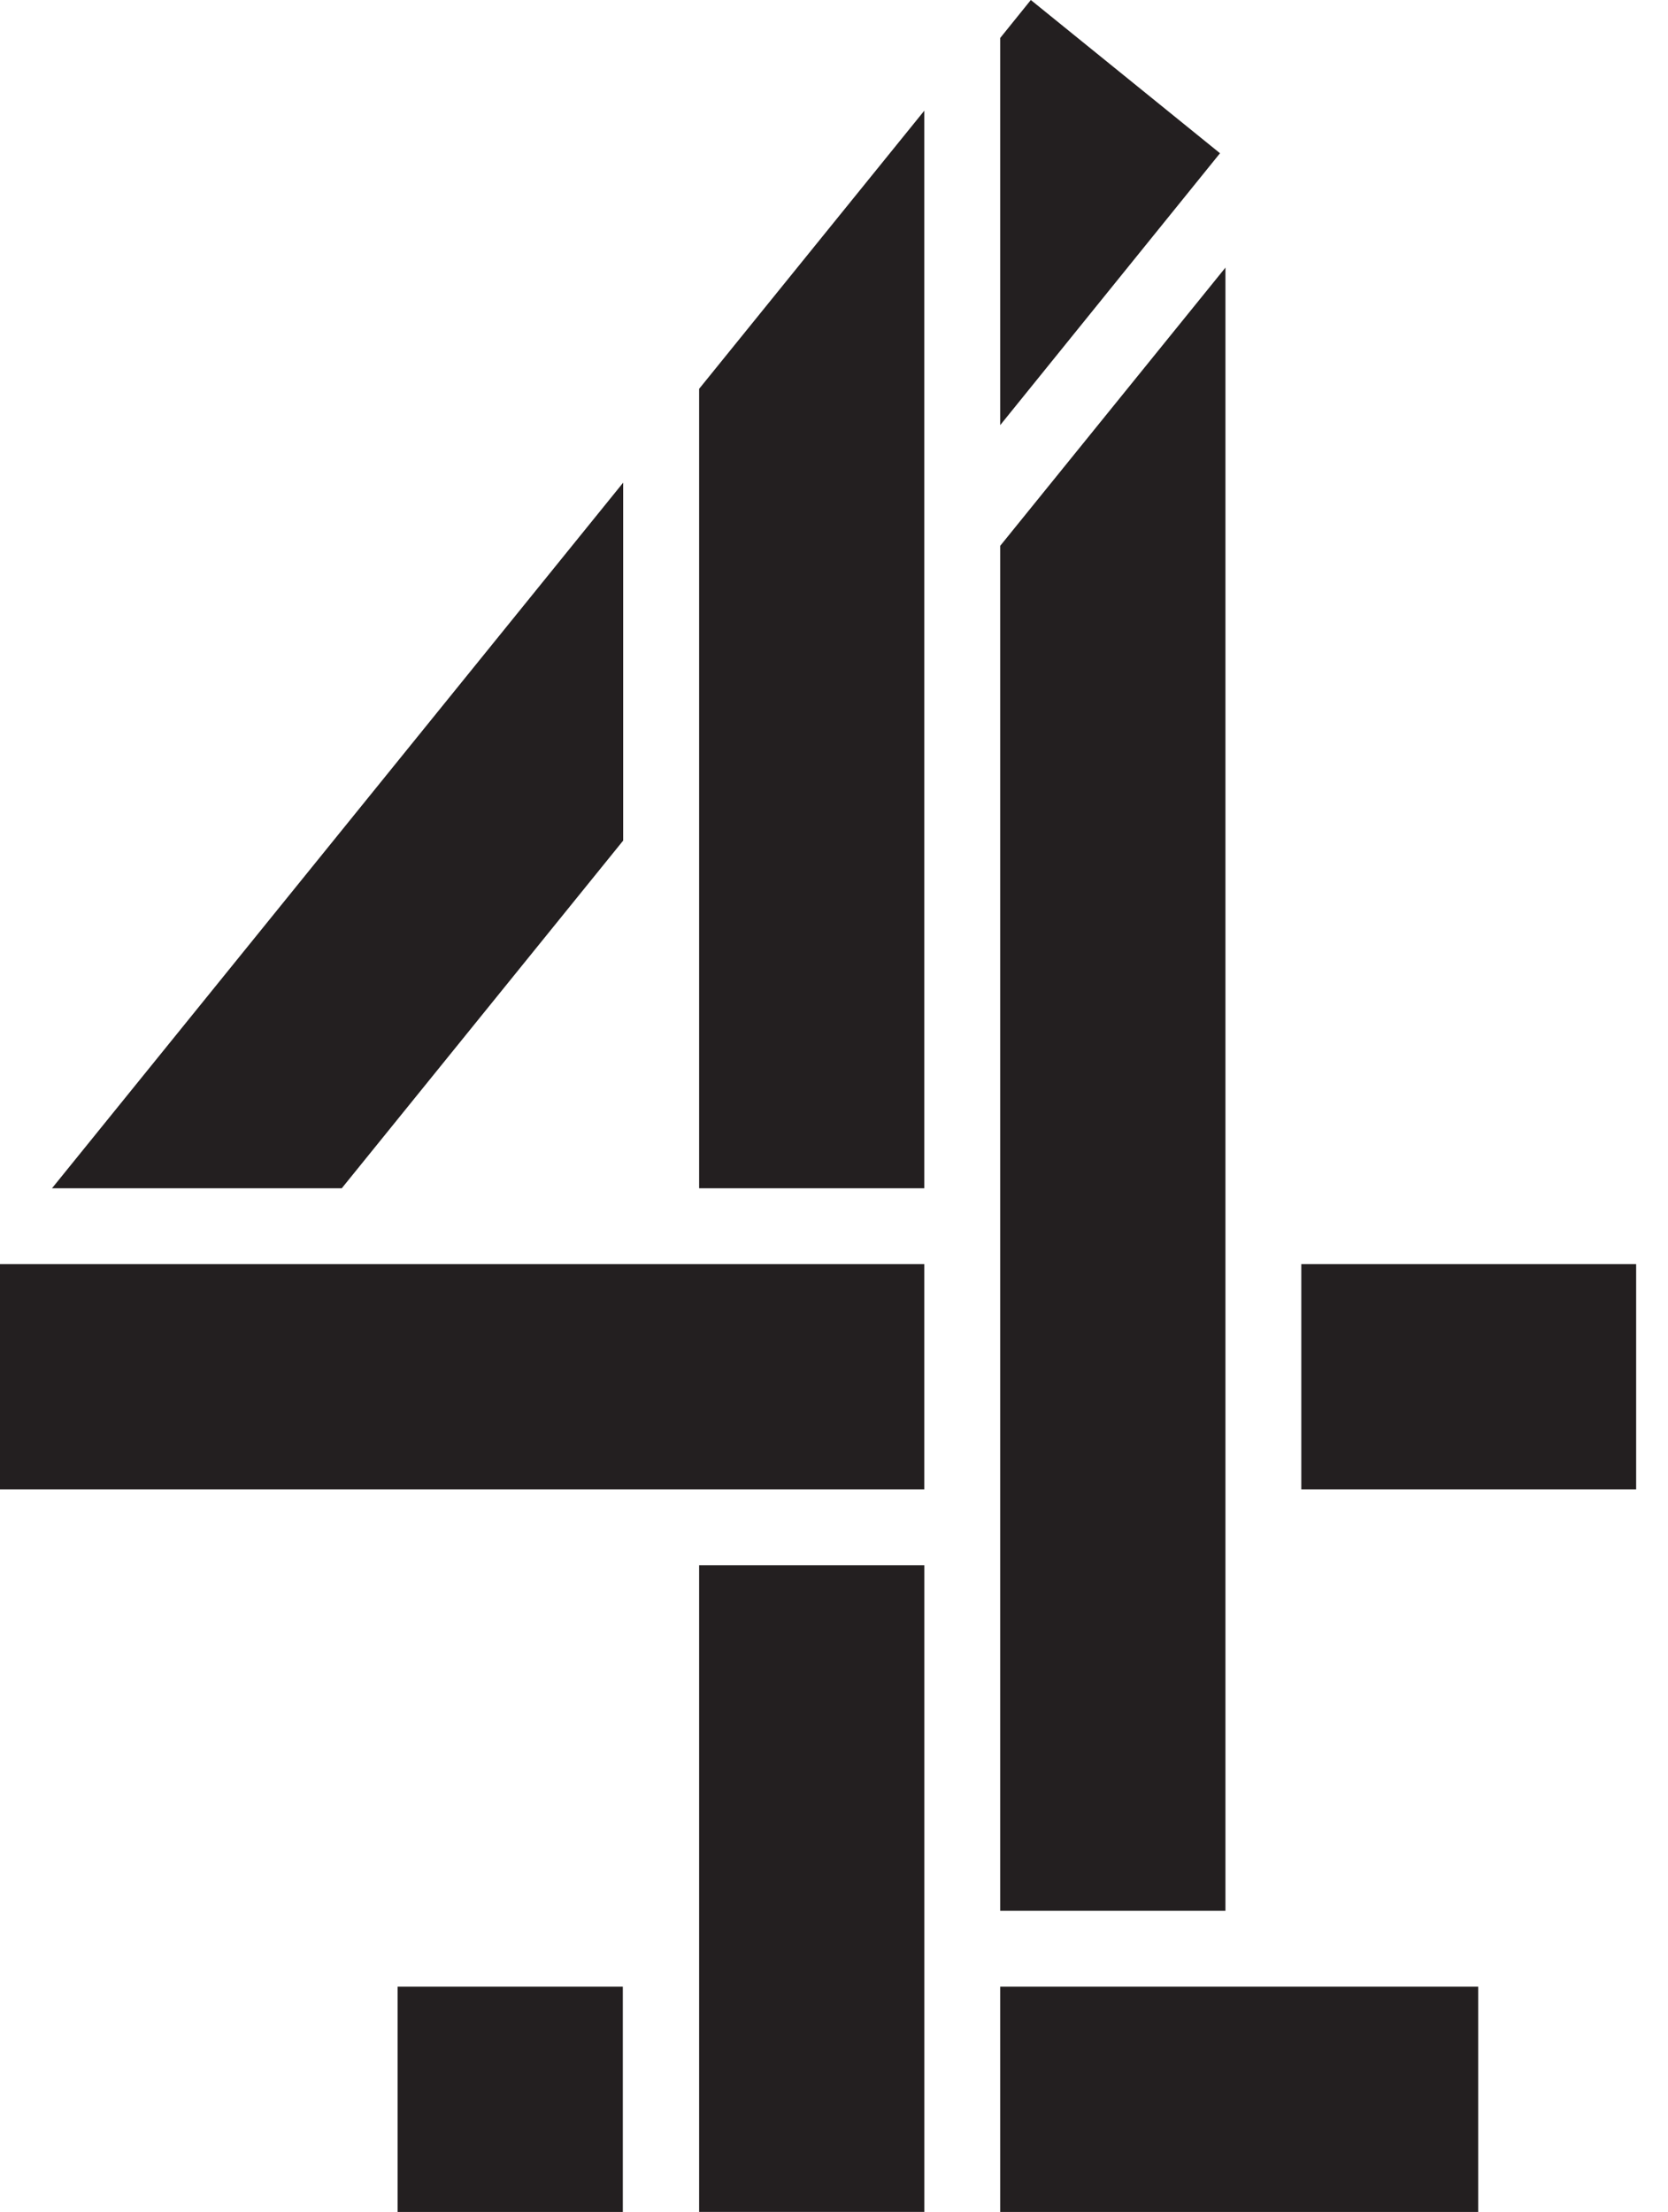
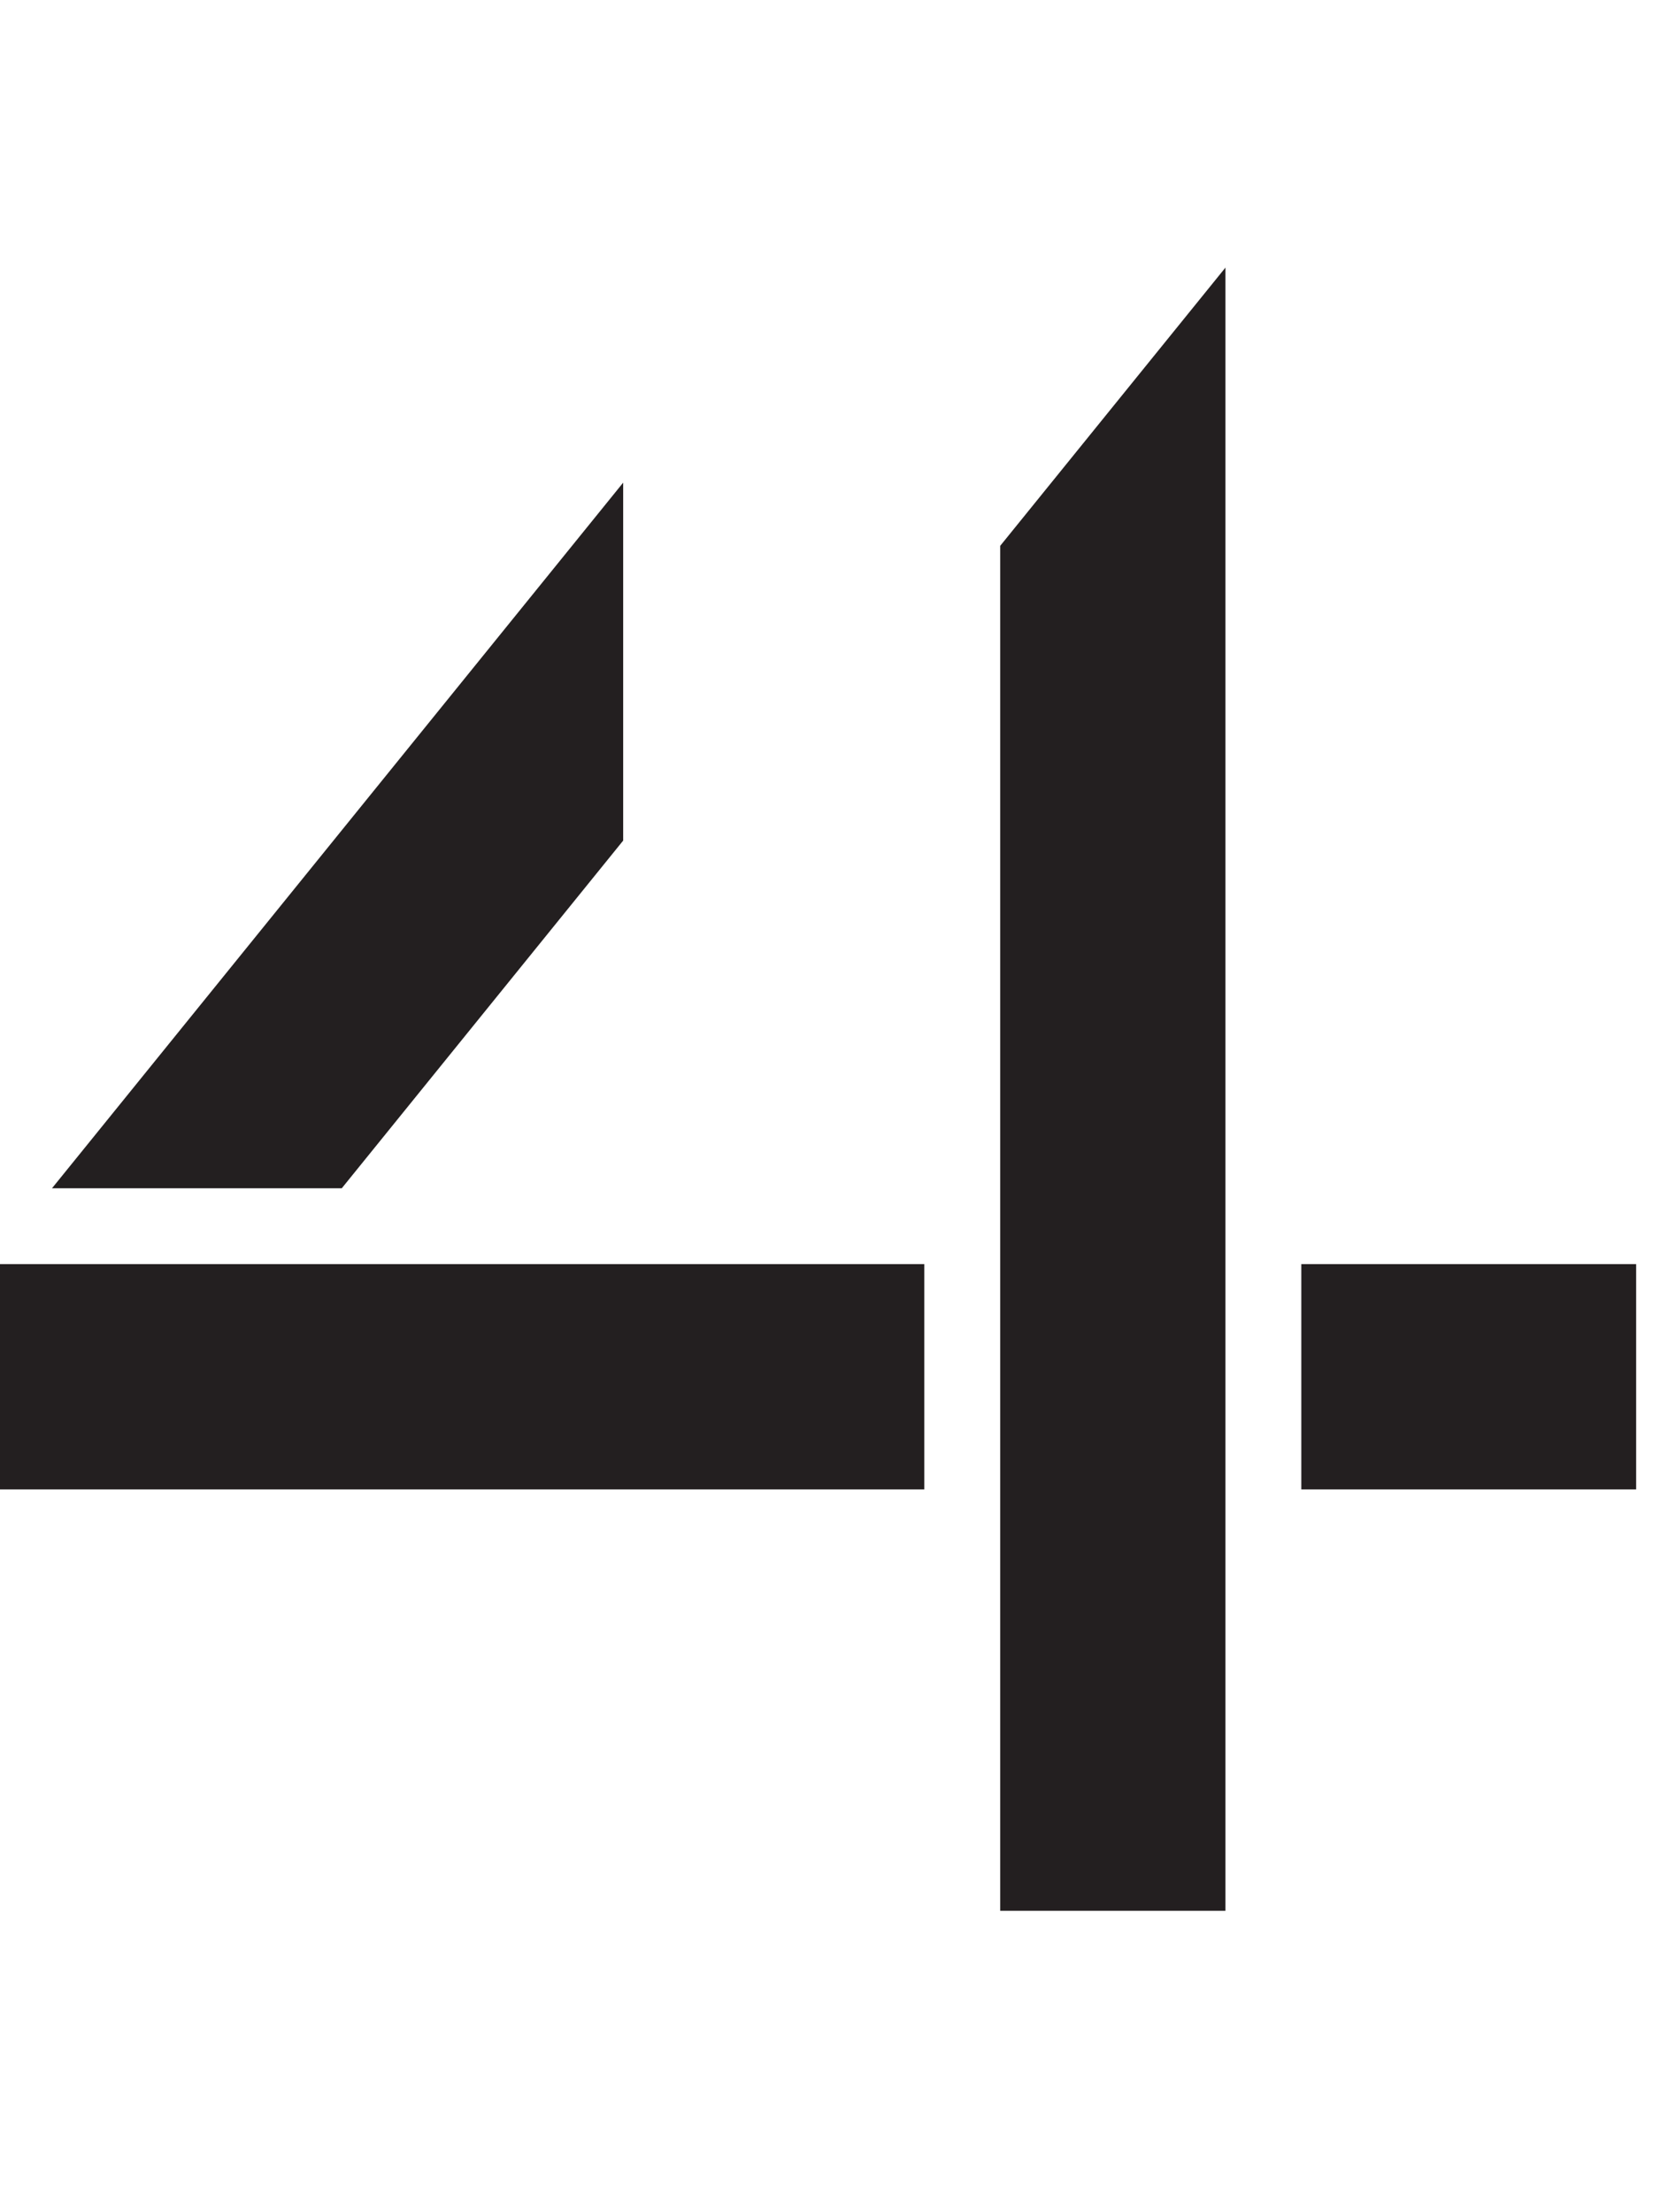
<svg xmlns="http://www.w3.org/2000/svg" width="43" height="57" viewBox="0 0 43 57" fill="none">
  <path d="M16.065 21.661V12.437L1.34 30.621H8.81L16.065 21.661Z" fill="#231F20" />
  <path d="M23.828 32.575H0V38.381H23.828V32.575Z" fill="#231F20" />
  <path d="M42.179 32.575H33.547V38.381H42.179V32.575Z" fill="#231F20" />
-   <path d="M38.107 51.194H25.785V57H38.107V51.194Z" fill="#231F20" />
-   <path d="M23.829 40.336H18.023V56.999H23.829V40.336Z" fill="#231F20" />
-   <path d="M26.574 0L25.785 0.978V10.946V10.955L31.451 3.949L26.574 0Z" fill="#231F20" />
-   <path d="M23.828 2.852L18.023 10.02V30.62H23.828V2.852Z" fill="#231F20" />
  <path d="M31.591 6.896L25.785 14.065V49.239H31.591V6.896Z" fill="#231F20" />
-   <path d="M16.056 51.194H10.25V57H16.056V51.194Z" fill="#231F20" />
</svg>